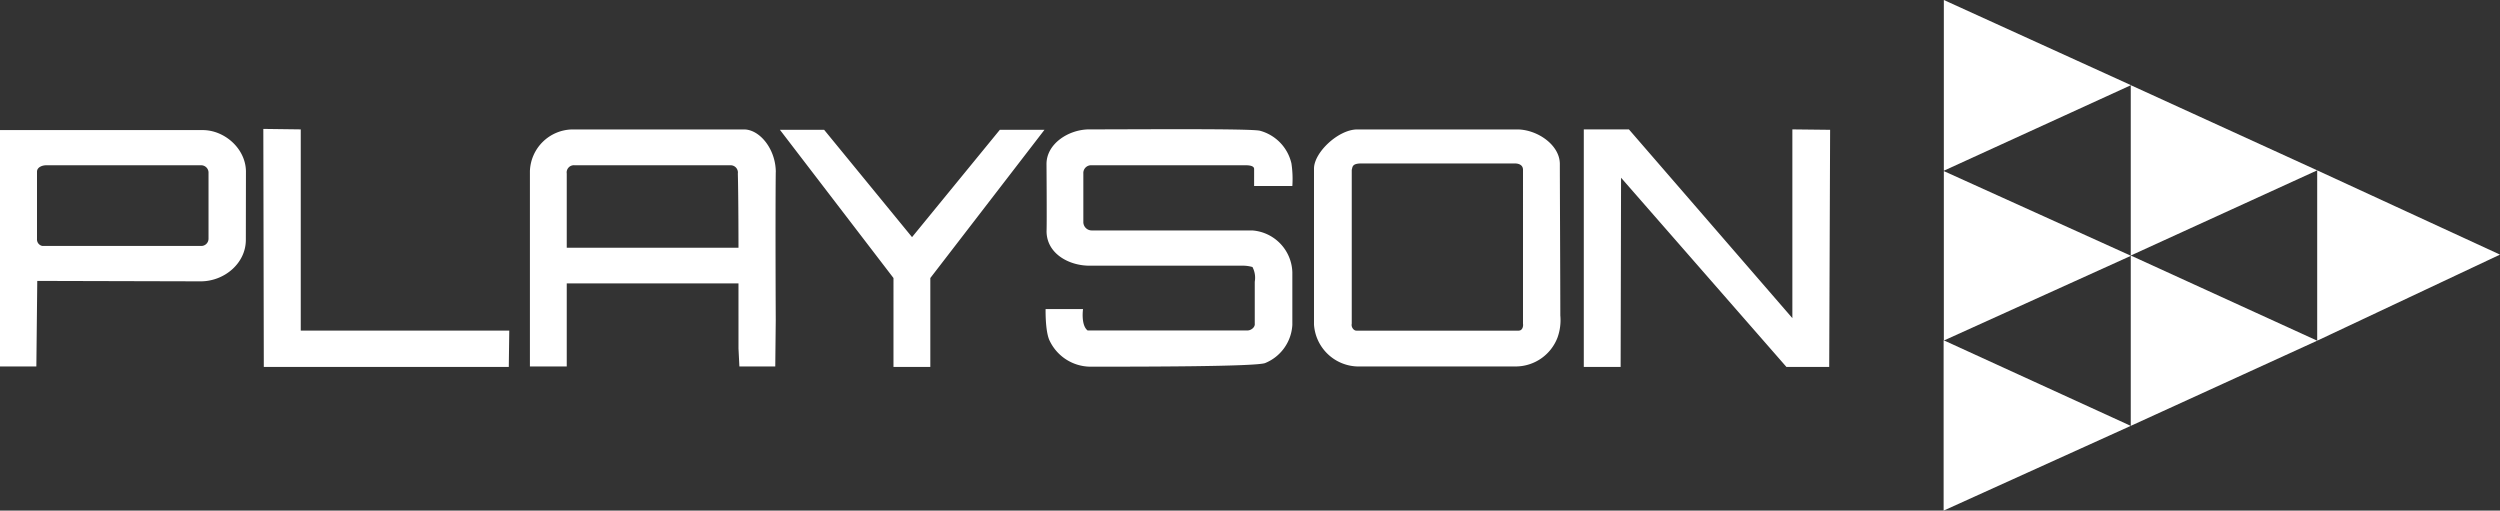
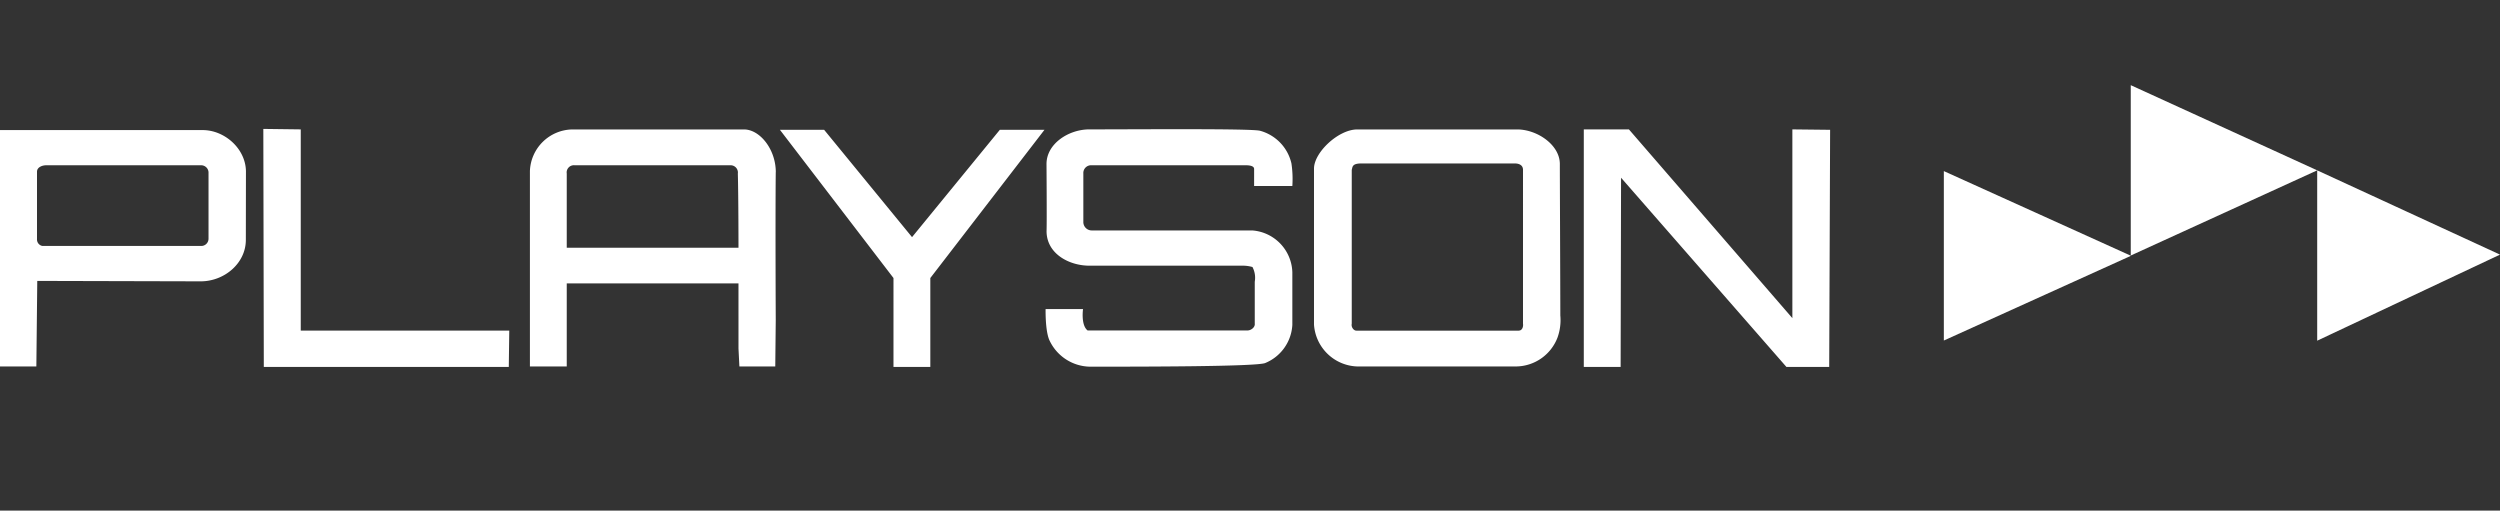
<svg xmlns="http://www.w3.org/2000/svg" viewBox="0 0 467.58 95.5">
  <rect x="0" y="0" width="467.58" height="95.5" fill="#333333" stroke="none" />
  <defs>
    <style>.cls-1{fill:#fff;}</style>
  </defs>
  <title>Playson-White</title>
  <g id="Layer_2" data-name="Layer 2">
    <g id="Layer_1-2" data-name="Layer 1">
      <path class="cls-1" d="M49.25,24.11l7,.09V61.83h39l-.09,6.8H49.34Zm96.62.17h8.27l16.44,20.07L187,24.28h8.35L174,52V68.63h-6.89V52Zm49.86,6.38c0-3.71,4-6.38,7.83-6.46,9.22,0,30.66-.18,32.12.26a8.24,8.24,0,0,1,5.86,6.11,19.7,19.7,0,0,1,.17,4.22h-7.15V31.6c0-.6-.94-.69-1.55-.69H204.17a1.45,1.45,0,0,0-1.55,1.55v9a1.57,1.57,0,0,0,1.55,1.64h30.05a8.09,8.09,0,0,1,7.49,7.83v9.82a8.19,8.19,0,0,1-5.08,7.15c-1.64.68-23.51.68-32.81.68a8.51,8.51,0,0,1-7.57-5c-.78-1.81-.69-5.77-.69-5.77h7s-.43,3,.86,4h29.88c.69,0,1.47-.6,1.38-1.29V52.7a4.32,4.32,0,0,0-.43-2.76,6.72,6.72,0,0,0-1.89-.25H203.74c-3.79,0-8-2.24-8-6.46C195.81,41.42,195.73,30.66,195.73,30.66ZM296.22,24.2h8.44l30.57,35.3V24.2l7.06.08-.17,44.35h-8L303.19,33.24l-.08,35.39h-6.89ZM46,32c-.08-4.22-4-7.67-8.09-7.67H0V68.54H6.8l.17-16,30.57.08c4.4,0,8.44-3.36,8.44-7.75ZM39,44.69A1.36,1.36,0,0,1,37.54,46H7.92a1.24,1.24,0,0,1-1-1.29V32.12c0-.86,1-1.21,1.73-1.21H37.63A1.38,1.38,0,0,1,39,32.38ZM145.1,32.21c0-4.31-3-8-5.95-8H107A8.08,8.08,0,0,0,99.11,32V68.54H106V53h32.12V65.19l.17,3.35H145l.09-8.69s-.09-18.43,0-27.64Zm-7,14.12H106V32.46a1.35,1.35,0,0,1,1.47-1.55h29.19A1.36,1.36,0,0,1,138,32.46C138.12,37.11,138.12,46.33,138.12,46.33ZM291.83,59c0-5.69-.09-24.55-.09-28.33,0-3.53-4.13-6.38-7.83-6.46H253.85c-3.53,0-8.09,4.3-8.09,7.32V60.71a8.39,8.39,0,0,0,8.09,7.83h29.71a8.39,8.39,0,0,0,7.75-5.42,9.66,9.66,0,0,0,.52-4.13Zm-7.75,2.84h-30.4c-.52,0-1-.69-.86-1.29V31.77c.17-.51,0-1.2,1.81-1.2H283.3c.86,0,1.55.34,1.55,1.2V60.54C284.94,61.14,284.68,61.83,284.08,61.83Z" />
-       <path class="cls-1" d="M363.56,0l35,15.93-35,16Z" />
      <path class="cls-1" d="M398.52,15.93l34.87,15.93L398.52,47.79V15.93Z" />
      <path class="cls-1" d="M363.56,32l35,15.84-35,15.85Z" />
      <path class="cls-1" d="M467.58,47.62l-34.19,16.1V31.86Z" />
-       <path class="cls-1" d="M433.39,63.72,398.52,79.65V47.79Z" />
-       <path class="cls-1" d="M398.52,79.65l-35,15.85V63.64Z" />
    </g>
  </g>
</svg>